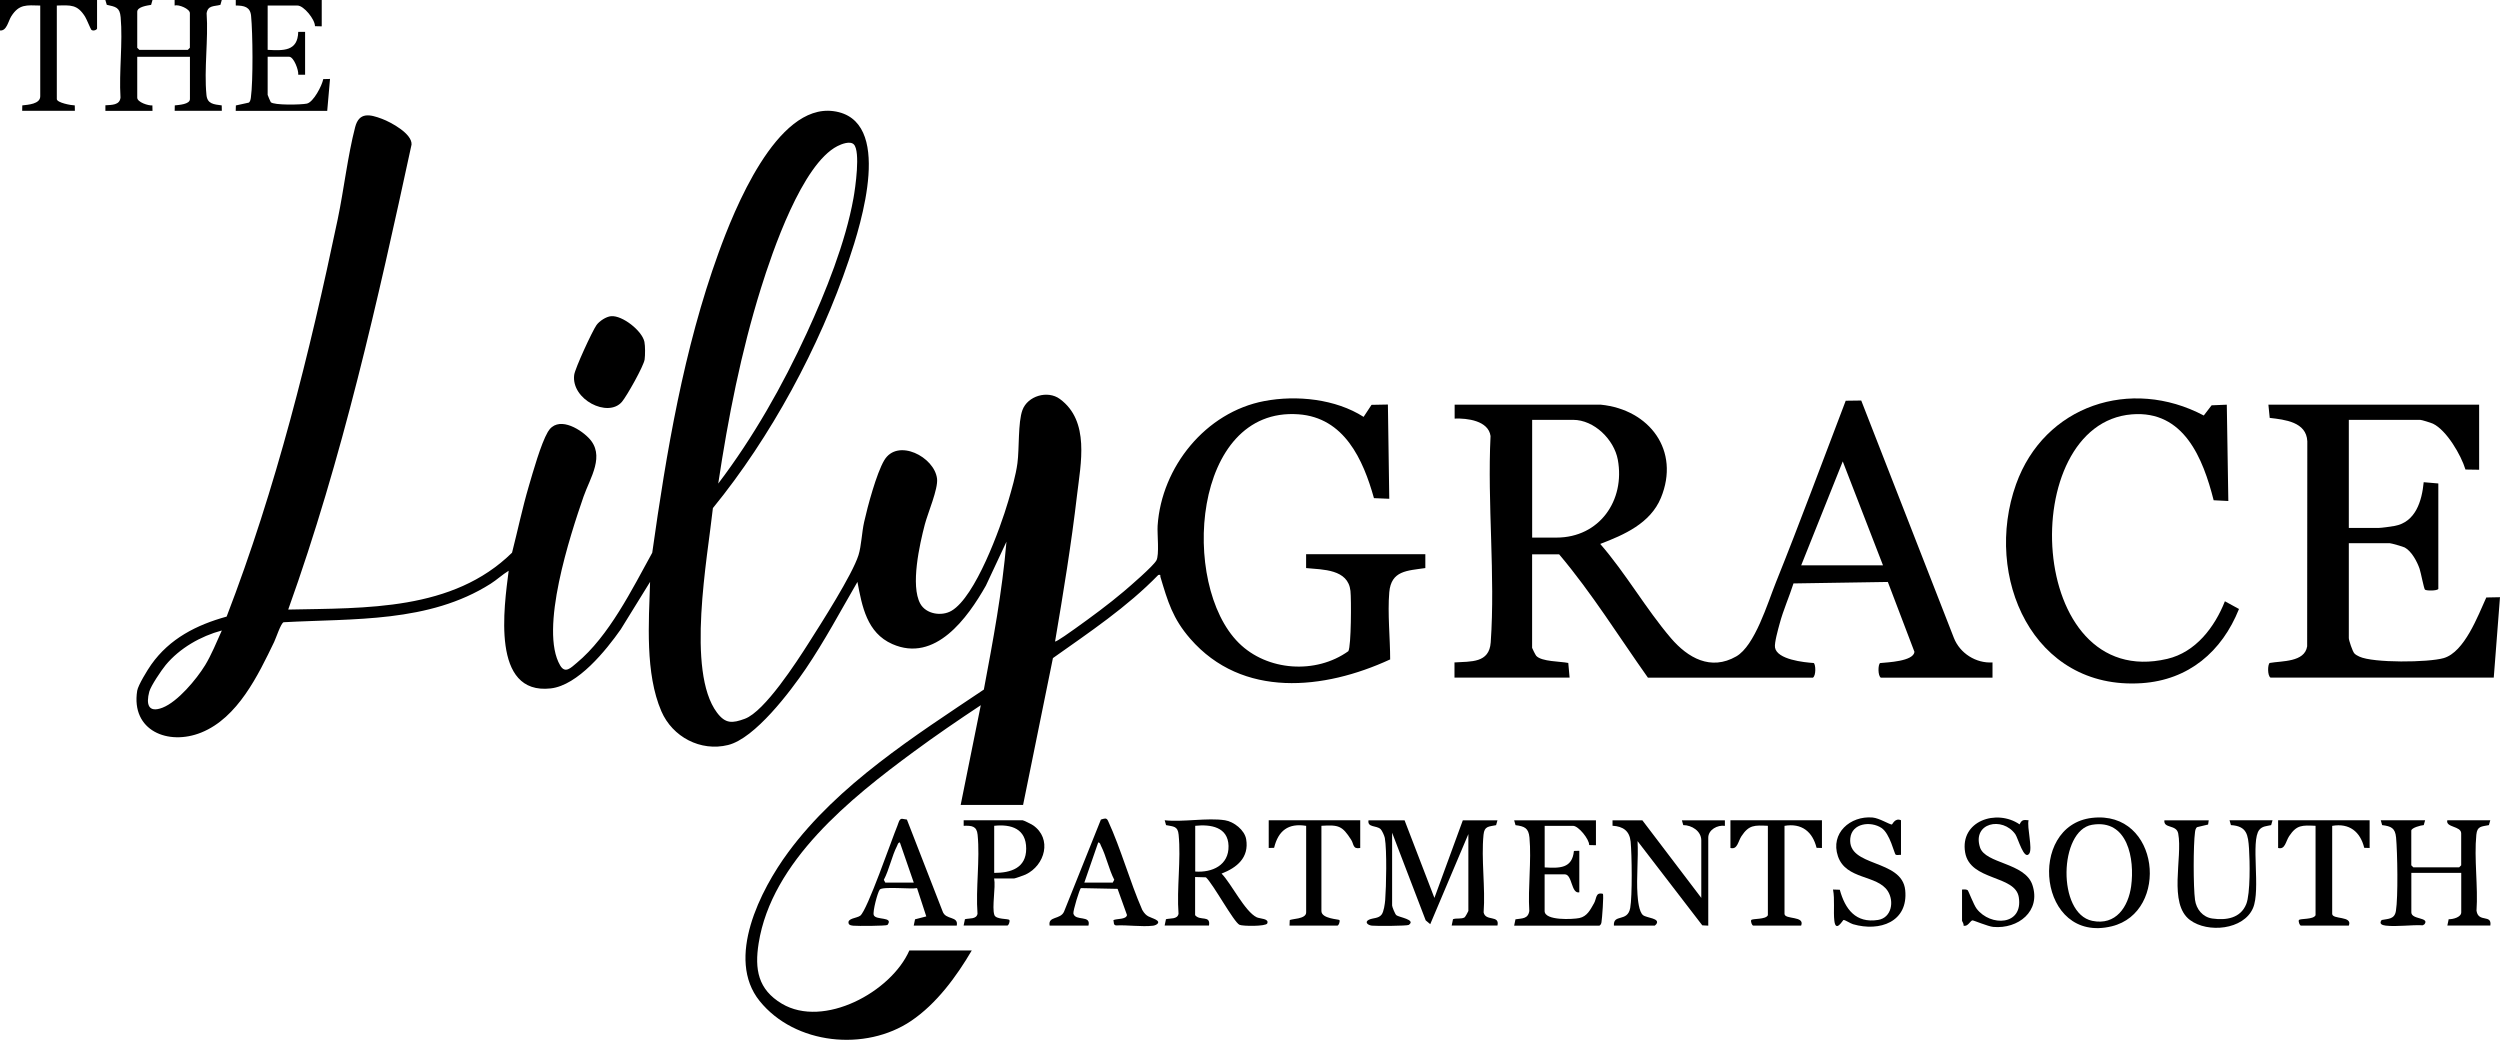
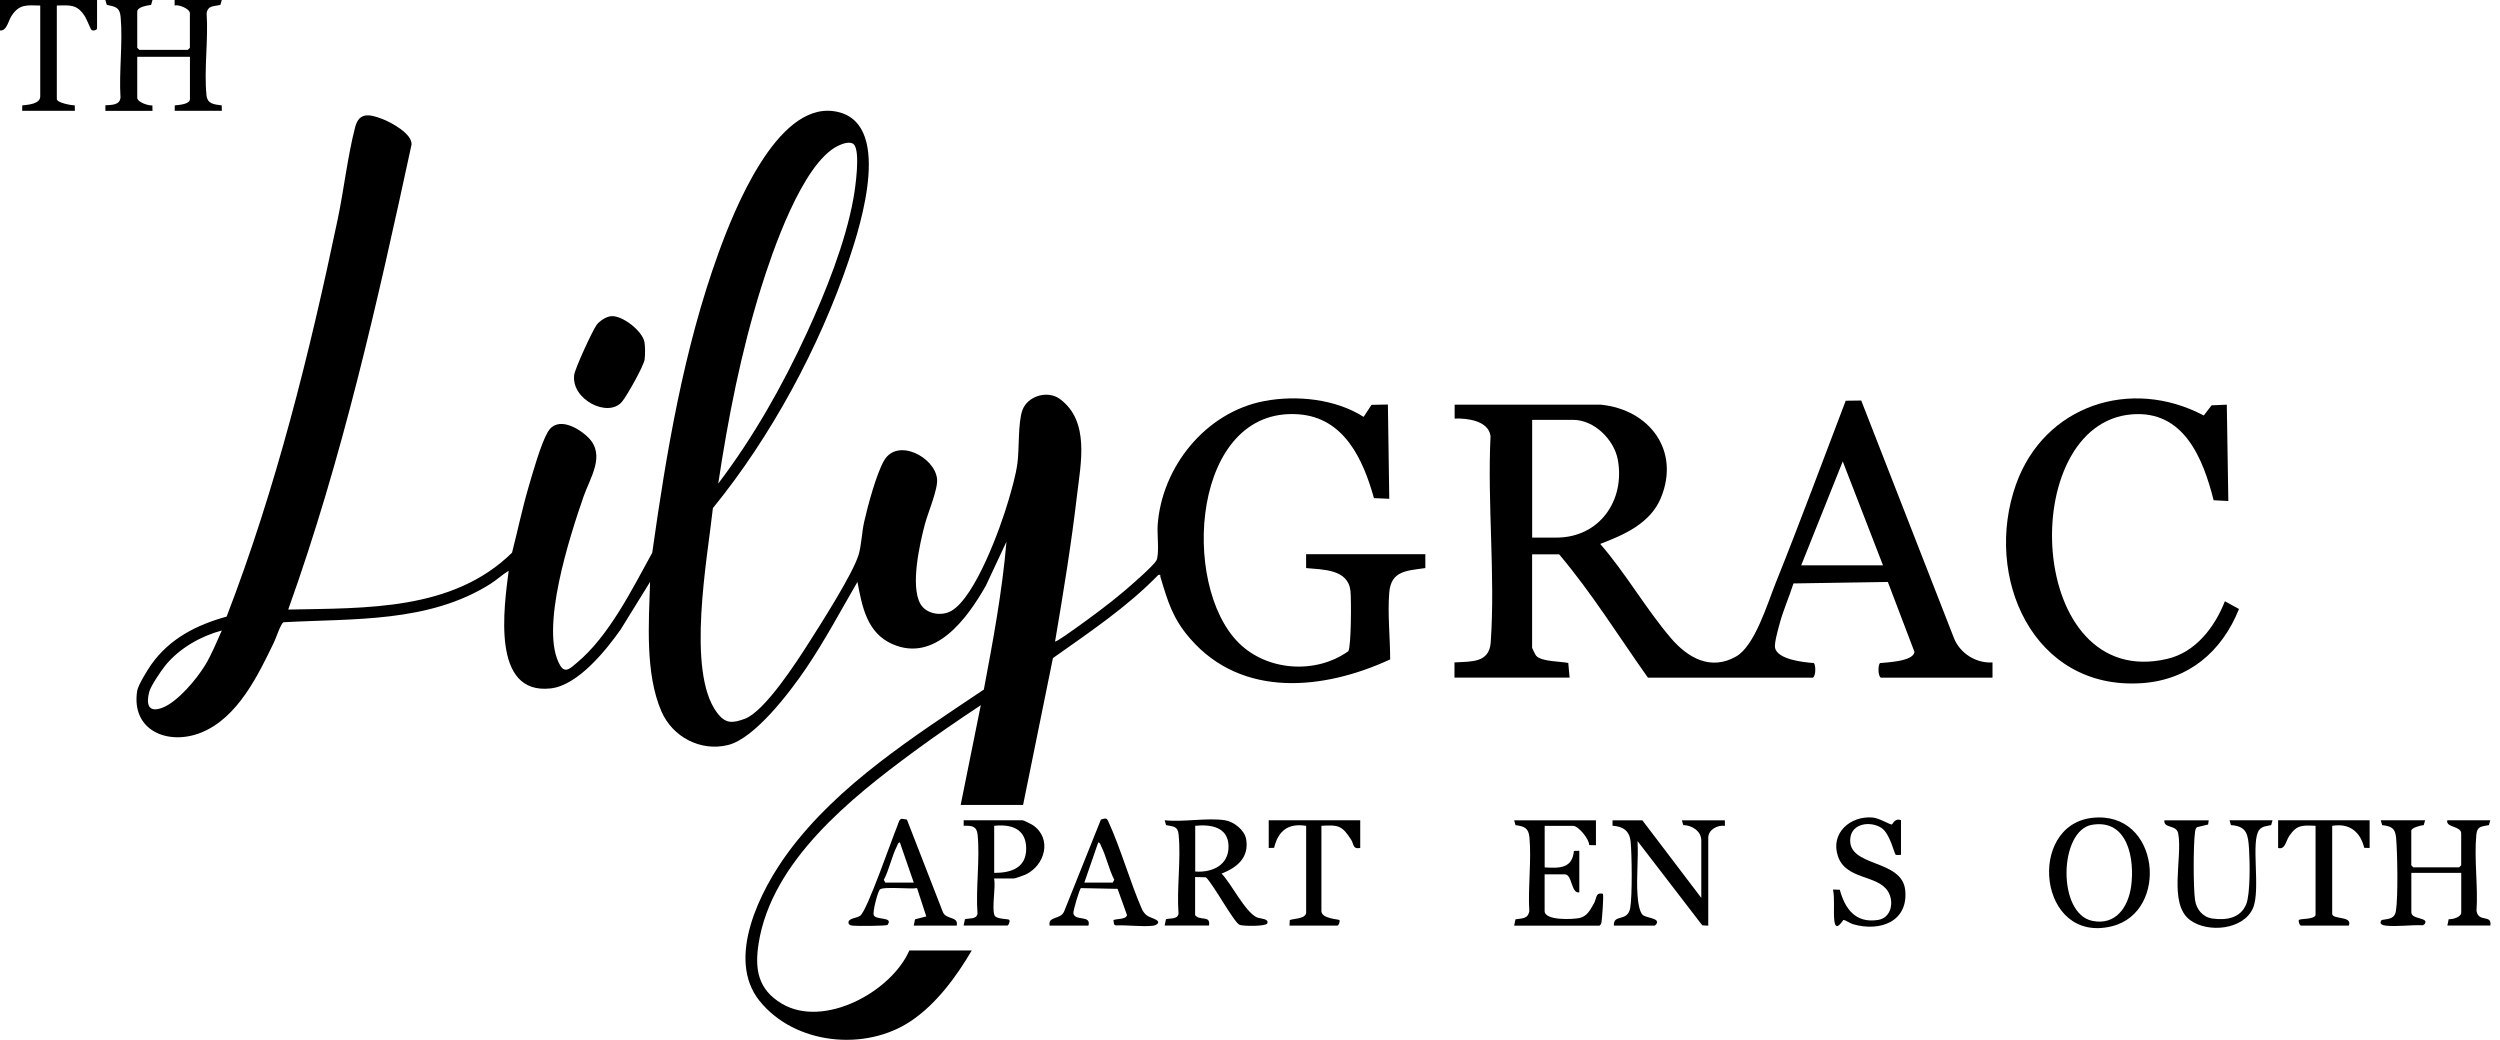
<svg xmlns="http://www.w3.org/2000/svg" id="Layer_1" data-name="Layer 1" viewBox="0 0 473.45 196.93">
  <path d="M275.45,125.43v2.89h21.8l-.25-2.77c-1.47-.31-5.06-.23-6.07-1.35-.13-.14-.78-1.43-.78-1.51v-17.71h5.12c6.2,7.34,11.28,15.55,16.81,23.35h31.25c.6-.35.55-2.5.15-2.77-1.84-.12-6.94-.65-7.33-2.93-.15-.86.61-3.53.88-4.53.69-2.58,1.81-5.07,2.62-7.61l17.87-.28,5.04,13.24c-.19,1.8-5.11,1.98-6.51,2.12-.4.28-.45,2.41.15,2.77h21.14v-2.89c-3.13.2-6.17-1.73-7.31-4.63l-17.55-44.97-2.94.04c-4.39,11.47-8.64,23.02-13.22,34.41-1.57,3.91-3.97,11.98-7.51,14.01-4.83,2.77-9.17.28-12.37-3.46-4.72-5.52-8.58-12.32-13.39-17.84,4.54-1.73,9.49-3.9,11.49-8.72,3.7-8.96-2.15-16.72-11.36-17.65h-27.7v2.63c2.38-.09,6.39.39,6.8,3.3-.63,12.75.92,26.44.03,39.09-.28,3.93-3.7,3.59-6.84,3.79ZM348.98,87.38l7.62,19.68h-15.49l7.87-19.68ZM290.16,79.51h7.75c4.01,0,7.77,3.75,8.47,7.54,1.42,7.71-3.47,14.76-11.62,14.76h-4.6v-22.3Z" />
-   <path d="M470.86,113.14c-1.58,3.45-4.12,10.34-8.07,11.49-2.88.84-13.35.95-15.97-.28-.33-.16-.71-.34-.96-.62-.34-.38-1.04-2.46-1.04-2.89v-17.97h7.75c.26,0,2.54.65,2.85.82,1.3.72,2.33,2.66,2.8,4.02.23.66.83,3.82,1.02,3.96.34.24,2.28.23,2.53-.13v-19.98l-2.77-.24c-.34,3.55-1.52,7.55-5.5,8.28-.63.12-2.53.38-3.03.38h-5.65v-20.47h13.52c.27,0,2.06.56,2.42.73,2.58,1.24,5.33,5.96,6.15,8.68l2.59.04v-12.33h-39.91l.25,2.51c2.86.34,6.95.75,7.12,4.43l-.03,38.83c-.47,3.03-4.77,2.74-7.09,3.15-.4.27-.45,2.42.15,2.77h42.28l1.18-15.22-2.58.05Z" />
  <path d="M405.58,129.38c8.91-.59,15.21-5.98,18.44-14.05l-2.67-1.46c-1.94,4.91-5.53,9.65-10.92,10.91-26.83,6.29-28.75-44.55-6.69-46.31,9.85-.79,13.47,8.35,15.48,16.27l2.78.14-.29-18.24-2.88.12-1.48,1.93c-13.82-7.31-30.2-1.94-35.55,13.02-6.24,17.45,3.16,39.03,23.78,37.67Z" />
-   <path d="M280.97,172.79c.35-4.7-.48-10.09-.02-14.7.16-1.65.95-1.53,2.38-1.82l.26-.92h-6.56l-5.38,14.7-5.65-14.7h-6.83c-.25,1.4,1.5.94,2.28,1.66.29.27.73,1.27.81,1.68.41,2.33.27,9.2.07,11.76-.06.72-.26,2.2-.67,2.74-.58.79-1.66.62-2.42.99-.86.42-.24,1.03.57,1.12.78.09,6.69.06,6.98-.14,1.46-1.01-1.93-1.45-2.36-1.85-.25-.22-.79-1.59-.79-1.83v-13.78l6.36,16.6.86.72,7.22-17.06v14.56c0,.07-.59,1.13-.7,1.2-.61.39-1.54.1-2.21.36l-.25,1.2h8.67c.46-2.06-2.28-.73-2.62-2.5Z" />
  <path d="M19.96,19.95v1.04s8.92,0,8.92,0l-.02-1.03c-.76.08-2.87-.6-2.87-1.46v-7.74h9.98v8c0,1.01-2.11,1.11-2.87,1.2l-.02,1.03h8.93l-.02-1.03c-1.52-.2-2.72-.27-2.89-1.97-.48-4.86.38-10.53.03-15.48.24-1.53,1.41-1.27,2.61-1.59l.26-.92h-8.93v1.04c.8-.24,2.89.65,2.89,1.45v6.56l-.39.39h-9.19l-.39-.39V2.23c0-.95,1.92-1.18,2.63-1.31l.26-.92h-8.93l.27.91c1.68.39,2.46.44,2.63,2.35.43,4.83-.33,10.31-.03,15.21-.13,1.47-1.7,1.39-2.87,1.47Z" />
  <path d="M469,172.51c.32-4.61-.48-9.91-.03-14.43.16-1.65.95-1.53,2.38-1.82l.26-.92h-8.14c-.36,1.4,2.63,1.06,2.63,2.49v6.04l-.39.39h-8.67l-.39-.39v-6.56c0-.54,1.85-1.03,2.36-1.05l.26-.92h-8.4l.26.92c1.71.22,2.47.54,2.64,2.35.26,2.81.4,11.31-.03,13.9-.26,1.59-1.4,1.46-2.7,1.72-.54.7.05.98.74,1.06,2.16.25,4.84-.17,7.06-.06l.32-.21c.98-1.34-2.5-.83-2.5-2.24v-7.48h9.45v7.48c0,.94-1.61,1.33-2.38,1.3l-.25,1.2h8.14c.33-2.21-2.25-.49-2.61-2.77Z" />
  <path d="M238.02,173.73c-2.27-1.08-4.81-6.38-6.68-8.29,2.91-1.12,5.24-3.03,4.66-6.5-.29-1.75-2.34-3.34-4.01-3.6-3.34-.52-7.94.39-11.42,0l.26.92c1.43.29,2.22.17,2.38,1.82.47,4.7-.38,10.18-.02,14.97-.2,1.09-1.58.81-2.38,1.03l-.25,1.2h8.4c.34-2.04-1.71-.8-2.63-1.97v-7.22l2.05.06c1.36,1.24,5.29,8.51,6.36,8.99.62.28,5,.32,5.25-.26.4-.94-1.36-.87-1.99-1.16ZM226.35,165.05v-8.66c2.94-.31,6.23.22,6.31,3.82.08,3.65-3.1,5.08-6.31,4.84Z" />
-   <path d="M47.09,19.44l-2.42.53-.03,1.02h17.33l.53-6.04-1.28.03c-.24,1.24-1.85,4.36-3.1,4.64-1.04.23-6.25.34-6.84-.27-.05-.05-.59-1.31-.59-1.38v-7.22h4.07c.88,0,1.83,2.57,1.72,3.4h1.3s0-8.12,0-8.12h-1.3c-.08,3.73-2.85,3.56-5.79,3.41V1.05h5.65c1.2,0,3.32,2.64,3.31,3.91l1.28.03V0h-16.28v1.04c1.56.02,2.74.24,2.9,1.96.32,3.29.4,12.32-.04,15.48-.04.32-.12.78-.41.96Z" />
  <path d="M318.78,156.26c1.59,0,3.41,1.12,3.41,2.89v10.89l-11.16-14.69h-5.65v1.03c2.01.12,3.23.98,3.43,3.02.24,2.47.33,10.27-.08,12.55-.5,2.76-3.24,1.05-3.09,3.34h7.75l.27-.26c.83-1.14-1.8-1.17-2.49-1.71-.79-.61-.99-2.91-1.06-3.92-.23-3.27.19-6.81.01-10.11l12.26,15.95,1.13.06v-16.66c0-1.51,1.76-2.45,3.15-2.24v-1.04s-8.14,0-8.14,0l.26.92Z" />
  <path d="M396.19,154.89c-12.44,1.44-10.17,23.93,3.74,20.53,11.01-2.69,9.11-22.02-3.74-20.53ZM403.6,167.81c-.54,3.94-2.9,7.51-7.37,6.58-6.69-1.4-6.28-17.13-.05-18.19,6.81-1.16,8.11,6.51,7.42,11.61Z" />
  <path d="M301.85,171.1c-.69,1.22-1.29,2.45-2.75,2.76-1.2.25-6.58.54-6.58-1.33v-6.95h3.81c1.46,0,1.19,3.73,2.76,3.41v-7.87l-1.02.03c-.32,3.38-2.77,3.27-5.54,3.12v-7.87h5.38c1.02,0,3.07,2.53,3.05,3.64l1.28.03v-4.72h-15.49l.26.92c1.71.22,2.47.54,2.64,2.35.4,4.4-.31,9.43-.03,13.9-.24,1.54-1.39,1.38-2.62,1.58l-.25,1.2h16.15c.26-.17.34-.36.39-.65.11-.62.46-5.2.26-5.38-1.43-.34-1.13.85-1.7,1.85Z" />
  <path d="M195.61,156.28c-.27-.19-1.78-.94-1.95-.94h-11.16v1.05c1.53-.05,2.48.04,2.64,1.69.47,4.7-.38,10.18-.02,14.97-.2,1.09-1.58.81-2.38,1.03l-.25,1.2h8.27c.27,0,.54-.82.39-1.05-.2-.3-2.54-.05-2.84-.96-.49-1.48.28-5.17-.04-6.91h3.81c.15,0,1.87-.6,2.15-.74,3.68-1.74,5.08-6.81,1.38-9.35ZM188.28,165.31v-8.92c3.27-.35,6.06.58,6.06,4.33,0,3.68-2.91,4.59-6.06,4.59Z" />
-   <path d="M374.97,160.47c-1.49-4.65,4.24-5.9,6.69-2.49.5.7,1.67,5.1,2.65,3.66.65-.96-.47-4.96-.14-6.3-.99-.1-1.27-.11-1.7.78-4.36-2.99-11.33-.65-10.31,5.32.93,5.44,9.49,4.22,10.16,8.48.85,5.38-5.35,5.59-7.97,2.19-.58-.75-1.56-3.42-1.72-3.53-.32-.21-.71-.11-1.06-.12v5.9c0,.14.39.59.27.92.79.33,1.32-.95,1.7-.98.21-.02,2.95,1.15,3.94,1.24,4.71.43,9.07-2.97,7.42-7.94-1.41-4.25-8.92-3.99-9.93-7.13Z" />
  <path d="M350.41,158.74c.3-2.87,3.87-3.29,5.91-1.94,1.62,1.08,2.43,4.91,2.68,5.06.24.14.71,0,1.01.04v-6.56c-1.13-.52-1.62.8-1.72.81-.47,0-2.37-1.21-3.66-1.33-4.22-.36-8.04,2.97-6.56,7.34,1.53,4.48,7.42,3.48,9.43,6.58,1.27,1.96.73,5.08-1.84,5.48-4.23.66-6.23-2.05-7.24-5.72l-1.28-.04c.36,1.89.04,4.1.25,5.92.27,2.32,1.6-.15,1.74-.16.3-.02,1.3.67,1.81.81,5.04,1.46,10.47-.44,9.87-6.45-.6-5.99-10.99-4.28-10.4-9.84Z" />
  <path d="M422.5,156.26c3.04.19,3.24,1.84,3.42,4.45.16,2.33.27,8.55-.53,10.52-1.09,2.68-3.8,3.09-6.42,2.72-1.83-.26-3.04-1.77-3.28-3.54-.33-2.42-.33-10.41,0-12.82.04-.32.12-.78.41-.95l2.07-.49.12-.8h-8.4c-.18,1.61,2.29.75,2.62,2.5.87,4.59-1.93,13.29,2.24,16.39,3.36,2.5,10.14,1.86,11.92-2.26,1.5-3.47-.48-12.73,1.19-14.82.59-.73,1.42-.7,2.25-.9l.26-.92h-8.14l.26.92Z" />
  <path d="M0,5.77c1.28.13,1.55-1.77,2.15-2.71C3.64.75,5,.99,7.62,1.05v17.19c0,1.47-2.33,1.6-3.4,1.72l-.02,1.03h9.98l-.02-1.03c-.64,0-3.4-.5-3.4-1.2V1.05c2.67-.07,3.89-.23,5.36,2.12.3.48,1.07,2.41,1.19,2.49.4.28,1.07-.02,1.07-.28V0H0v5.77Z" />
  <path d="M218.93,174.18c-1.18-.61-1.79-.45-2.61-1.86-2.37-5.43-4.02-11.53-6.48-16.87-.31-.67-.72-.41-1.35-.24l-6.98,17.43c-.68,1.57-3.09.81-2.73,2.65h7.35c.54-2.07-2.48-.78-2.85-2.28-.11-.44,1.19-4.76,1.43-4.82l6.94.14,1.78,4.96c-.16.88-1.9.65-2.57.96l.12.8.32.21c2.22-.12,4.9.3,7.06.05.67-.08,1.5-.64.57-1.12ZM210.73,167.15h-5.38l2.63-7.61c.37.02.41.4.53.65.98,1.92,1.49,4.45,2.51,6.42l-.29.54Z" />
-   <path d="M327.71,160.59c1.33.36,1.42-1.22,2.09-2.24,1.43-2.16,2.47-2.07,5-1.96v16.93c-.39.87-2.93.59-3.15.92-.15.22.13,1.05.39,1.05h9.06c.77-1.9-3.15-1.1-3.15-2.23v-16.66c3.24-.56,5.31,1.09,6.07,4.16l1.02.03v-5.25h-17.33v5.25Z" />
  <path d="M431.43,160.59c1.33.36,1.42-1.22,2.09-2.24,1.43-2.16,2.47-2.07,5-1.96v16.93c-.39.87-2.93.59-3.15.92-.15.22.13,1.05.39,1.05h9.06c.77-1.9-3.15-1.1-3.15-2.23v-16.66c3.24-.56,5.31,1.09,6.07,4.16l1.02.03v-5.25h-17.33v5.25Z" />
  <path d="M240.27,160.59l1.02-.03c.78-3.23,2.67-4.72,6.07-4.16v16.4c0,1.32-2.92,1.17-3.11,1.48l-.04,1.01h9.06c.27,0,.54-.82.39-1.05-.11-.17-3.41-.23-3.41-1.71v-16.14c3.3-.21,3.95.02,5.63,2.64.55.85.27,1.83,1.72,1.56v-5.25h-17.33v5.25Z" />
  <path d="M263.27,124.91c0-4.06-.51-8.73-.17-12.74.36-4.14,3.4-4.08,6.83-4.59v-2.62s-22.58,0-22.58,0v2.62c3.19.31,7.96.19,8.4,4.33.17,1.56.15,10.44-.4,11.41-6.14,4.4-15.36,3.79-20.75-1.56-11.15-11.06-8.82-44.75,11.3-43.3,8.67.62,12.25,8.54,14.3,15.88l2.9.12-.26-17.85-3.1.06-1.5,2.28c-5.3-3.39-12.67-4.16-18.79-3-11.12,2.1-19.48,12.49-20.22,23.61-.1,1.53.36,5.55-.24,6.59-.64,1.11-4.96,4.84-6.19,5.88-2.83,2.4-6.2,4.88-9.23,7.04-.43.31-3.57,2.57-3.76,2.41,1.56-9.19,3.08-18.45,4.16-27.72.7-5.97,2.46-14.01-3.25-18.2-2.32-1.71-6.11-.58-7.09,2.1-.86,2.33-.58,7.33-.95,10.07-.31,2.32-1.08,4.93-1.74,7.19-1.49,5.1-6.22,18.1-10.74,20.75-1.87,1.1-4.83.64-5.92-1.35-1.88-3.43-.12-11.23.86-14.99.58-2.21,2.54-6.73,2.32-8.66-.47-4.15-7.49-7.76-10.01-3.49-1.46,2.47-3.15,8.74-3.8,11.68-.44,1.95-.52,4.53-1.07,6.28-1.16,3.68-7.08,12.94-9.4,16.58-2.29,3.6-8.36,13.02-12.12,14.4-2.39.88-3.68.96-5.28-1.17-5.85-7.8-1.79-29.31-.77-38.73,10.96-13.43,20.18-30.49,25.74-46.96,2.32-6.85,8.56-26.66-2.9-28.21-10.82-1.46-18.86,18.8-21.79,26.89-6.58,18.16-9.85,37.65-12.54,56.74-3.79,6.87-8.18,15.8-14.31,20.87-1.08.89-2.16,2.1-3.12.48-4-6.76,1.91-24.72,4.42-31.98,1.22-3.53,4.23-7.84.93-11.16-1.84-1.86-5.89-4.18-7.69-1.1-1.32,2.26-2.82,7.61-3.61,10.3-1.22,4.15-2.1,8.39-3.17,12.58-11.23,11.03-27.69,10.46-42.39,10.77,10.27-28.61,16.94-58.38,23.36-88.07.12-2.05-3.87-4.21-5.59-4.86-2.33-.88-4.34-1.32-5.09,1.56-1.41,5.42-2.13,11.82-3.3,17.43-5.34,25.48-11.69,50.99-21.04,75.27-5.71,1.58-10.79,4.16-14.28,9.09-.69.97-2.49,3.91-2.66,4.95-1.2,7.59,5.9,10.44,12.13,7.92,6.92-2.79,10.77-10.86,13.81-17.16.35-.72,1.27-3.56,1.79-3.73,13.29-.73,27.49.13,39.19-7.28,1.19-.75,2.23-1.74,3.43-2.47-.86,6.82-3.37,23.58,7.98,22.28,5.13-.59,10.44-7.18,13.24-11.17l5.56-9c-.24,7.65-.96,17.32,2.14,24.5,2.1,4.86,7.42,7.68,12.63,6.39,5.11-1.26,11.78-10.13,14.71-14.43,3.58-5.28,6.59-10.95,9.79-16.46.88,4.66,1.79,9.64,6.6,11.77,8.13,3.59,14.25-4.93,17.73-11.07l3.89-8.31c-.79,9.39-2.54,18.73-4.28,28-13.11,8.8-27.55,17.94-37.05,30.81-5.24,7.1-11.9,20.12-5.41,28.17,6.68,8.28,20.05,9.61,28.7,3.76,4.8-3.24,8.57-8.39,11.47-13.33h-11.82c-3.45,7.88-16.23,14.78-24.14,10.08-4.53-2.7-5.18-6.52-4.4-11.44,2.46-15.53,17.45-27.5,29.36-36.27,4.15-3.06,8.41-5.97,12.71-8.82l-3.81,18.89h11.82l5.65-27.81c6.91-4.9,14.03-9.65,19.96-15.75.57-.09.31.09.4.38,1.4,4.68,2.32,7.87,5.64,11.69,9.88,11.36,25.35,9.7,37.84,3.94ZM144.09,54.64c2.19-7.02,7.8-23.53,14.5-26.97.77-.39,2.4-1.04,3.11-.32,1.28,1.32.28,8.24-.07,10.18-1.5,8.39-5.28,17.8-8.84,25.54-4.6,10-10.12,19.74-16.77,28.51,1.87-12.46,4.32-24.91,8.07-36.94ZM38.81,126.03c-1.6,2.61-5.15,6.87-8.03,7.99-2.71,1.05-3.14-.66-2.51-3.03.29-1.1,2.31-4.08,3.1-5.04,2.65-3.2,6.64-5.48,10.64-6.55-.98,2.17-1.96,4.6-3.2,6.64Z" />
  <path d="M117.78,76.1c.9-1.06,4.13-6.77,4.3-8.03.11-.8.12-2.55-.04-3.33-.43-2.1-4.19-5.05-6.31-4.86-.94.08-2.22.92-2.77,1.69-.79,1.11-4.07,8.22-4.22,9.43-.6,4.65,6.4,8.2,9.04,5.1Z" />
  <path d="M173.05,175.29h8.14c.37-1.88-2.12-1-2.68-2.7l-6.76-17.38-.93-.15c-.53,0-.67.84-.85,1.27-1.1,2.64-5.72,16.09-7.06,17.09-.67.49-2.51.47-2.19,1.48.11.35.6.37.9.41.73.08,6.17.05,6.45-.14,1.23-1.64-2.24-.84-2.6-1.88-.23-.67.74-4.34,1.14-4.82.52-.63,5.89-.05,7.06-.28l1.75,5.36-2.13.55-.25,1.2ZM167.66,167.15l-.28-.53c1.03-1.96,1.51-4.49,2.51-6.43.13-.25.15-.62.53-.65l2.63,7.61h-5.38Z" />
</svg>